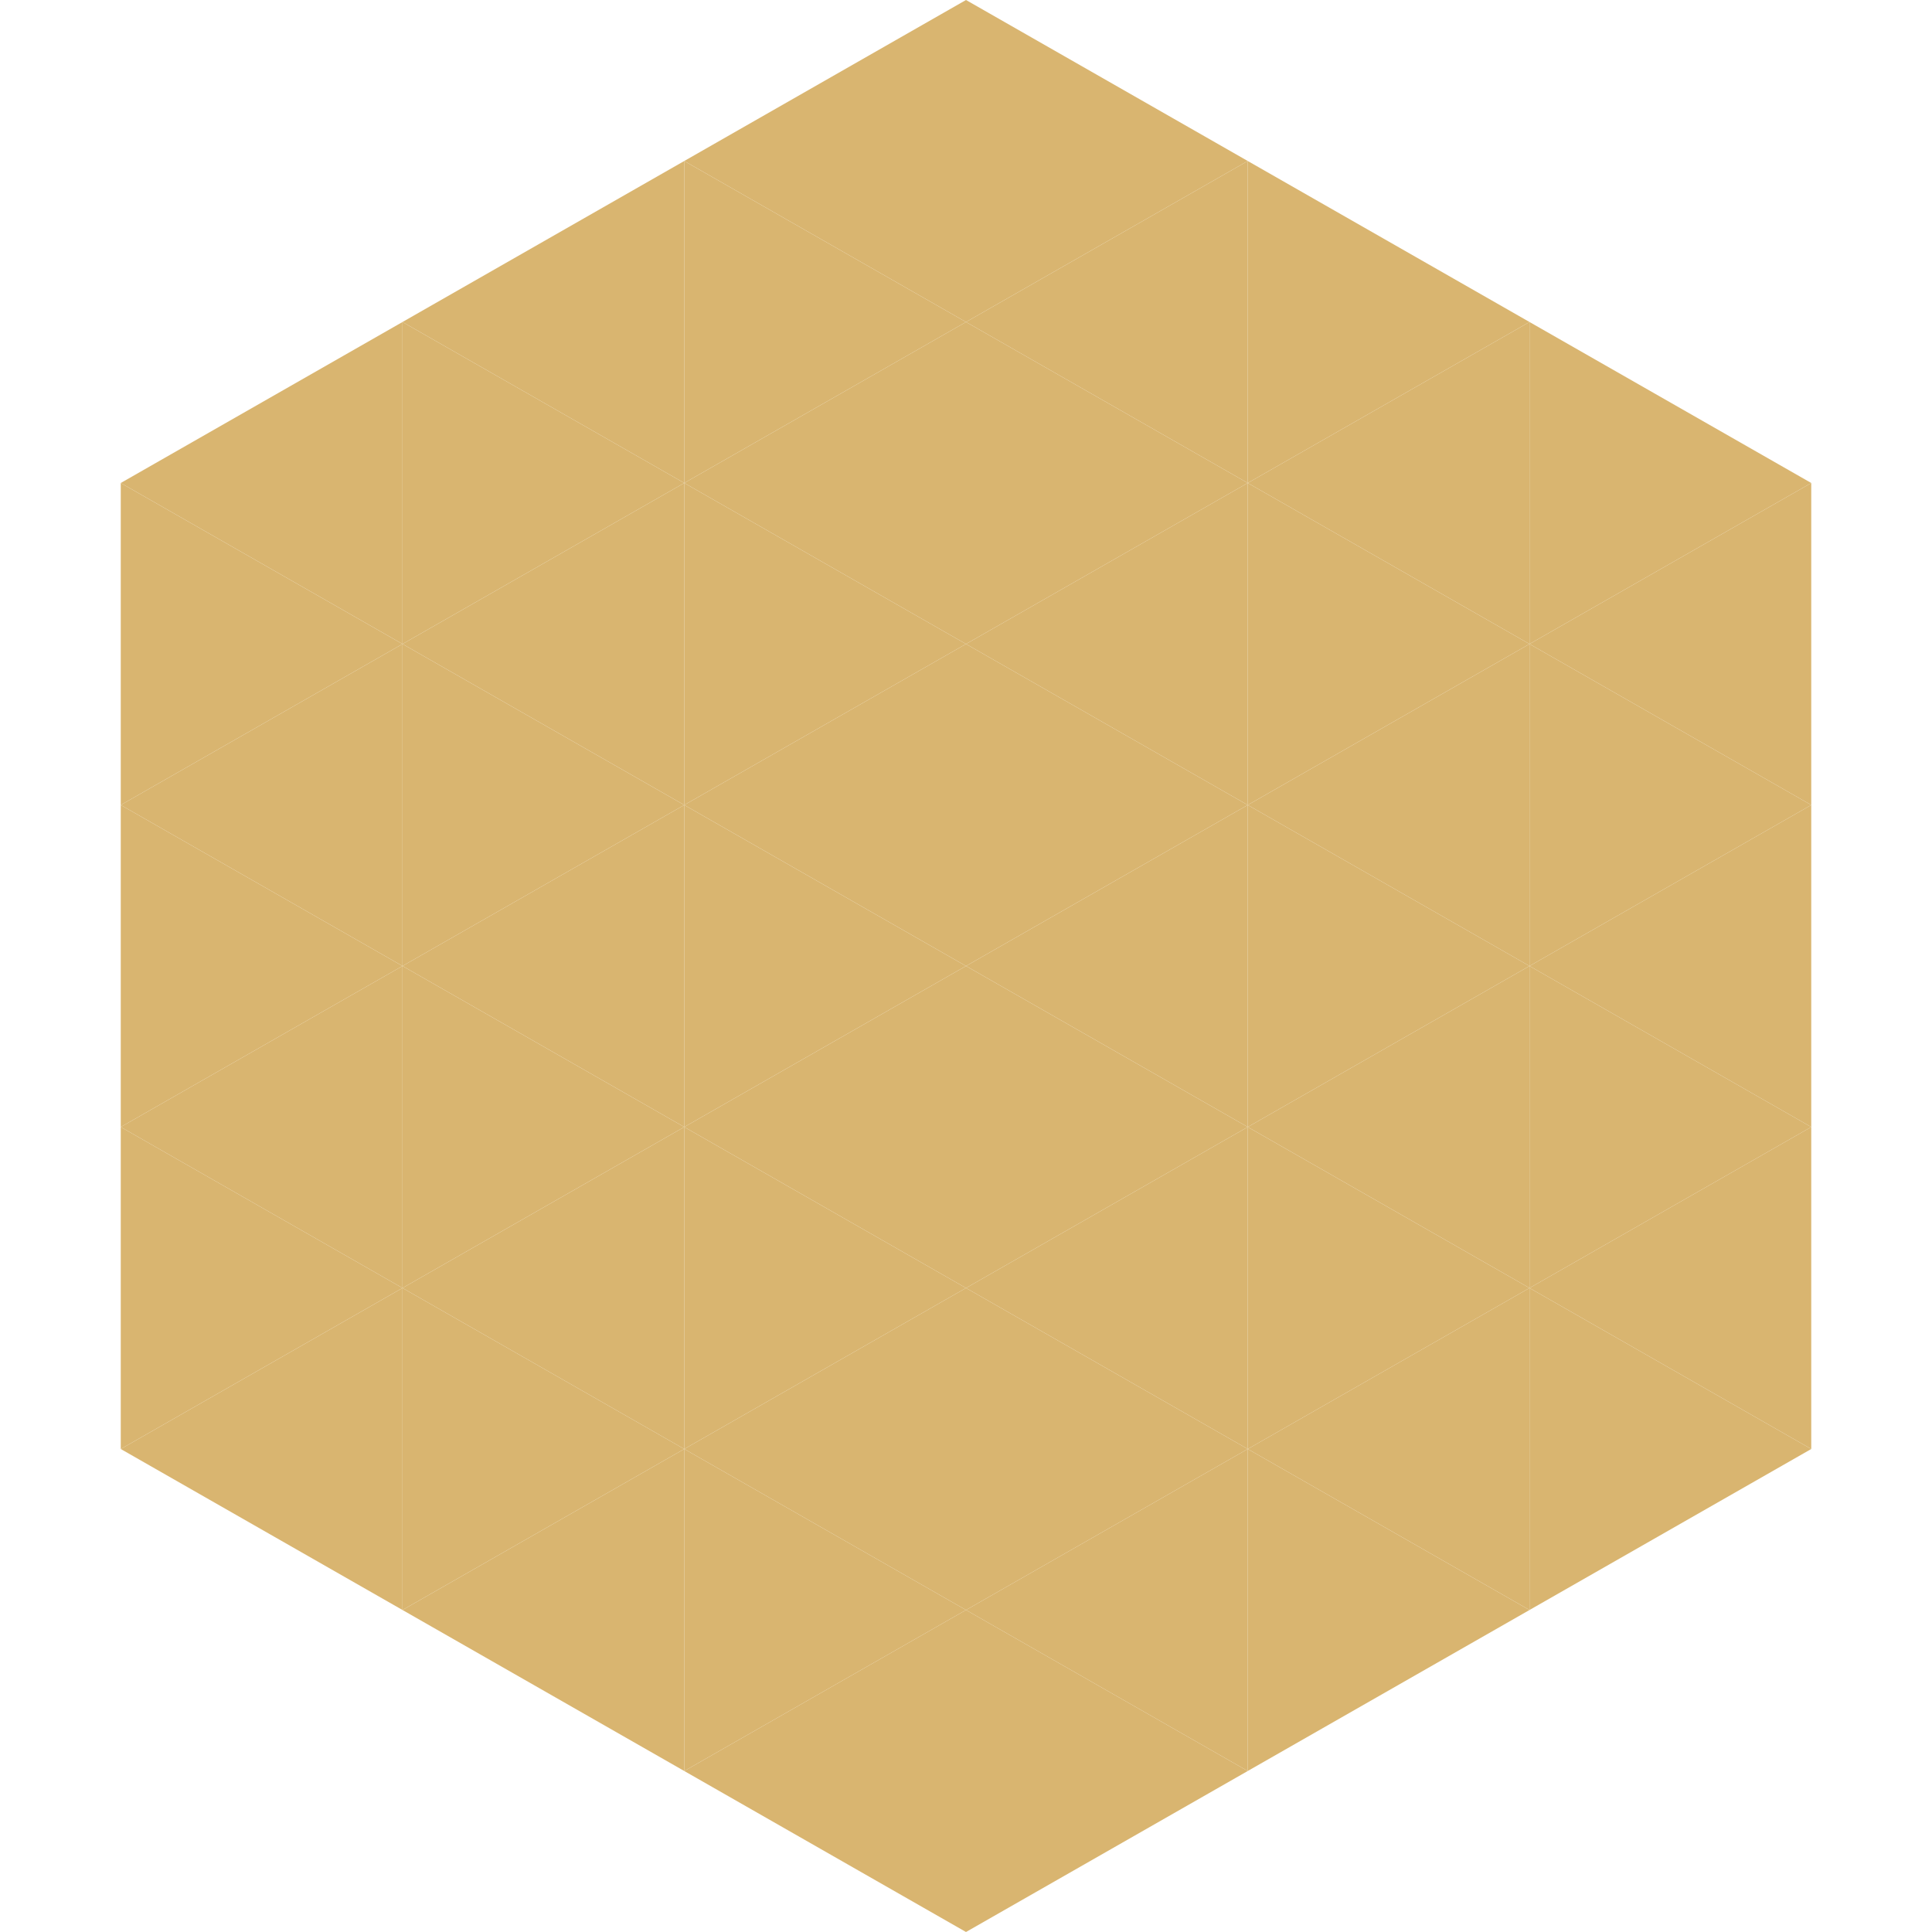
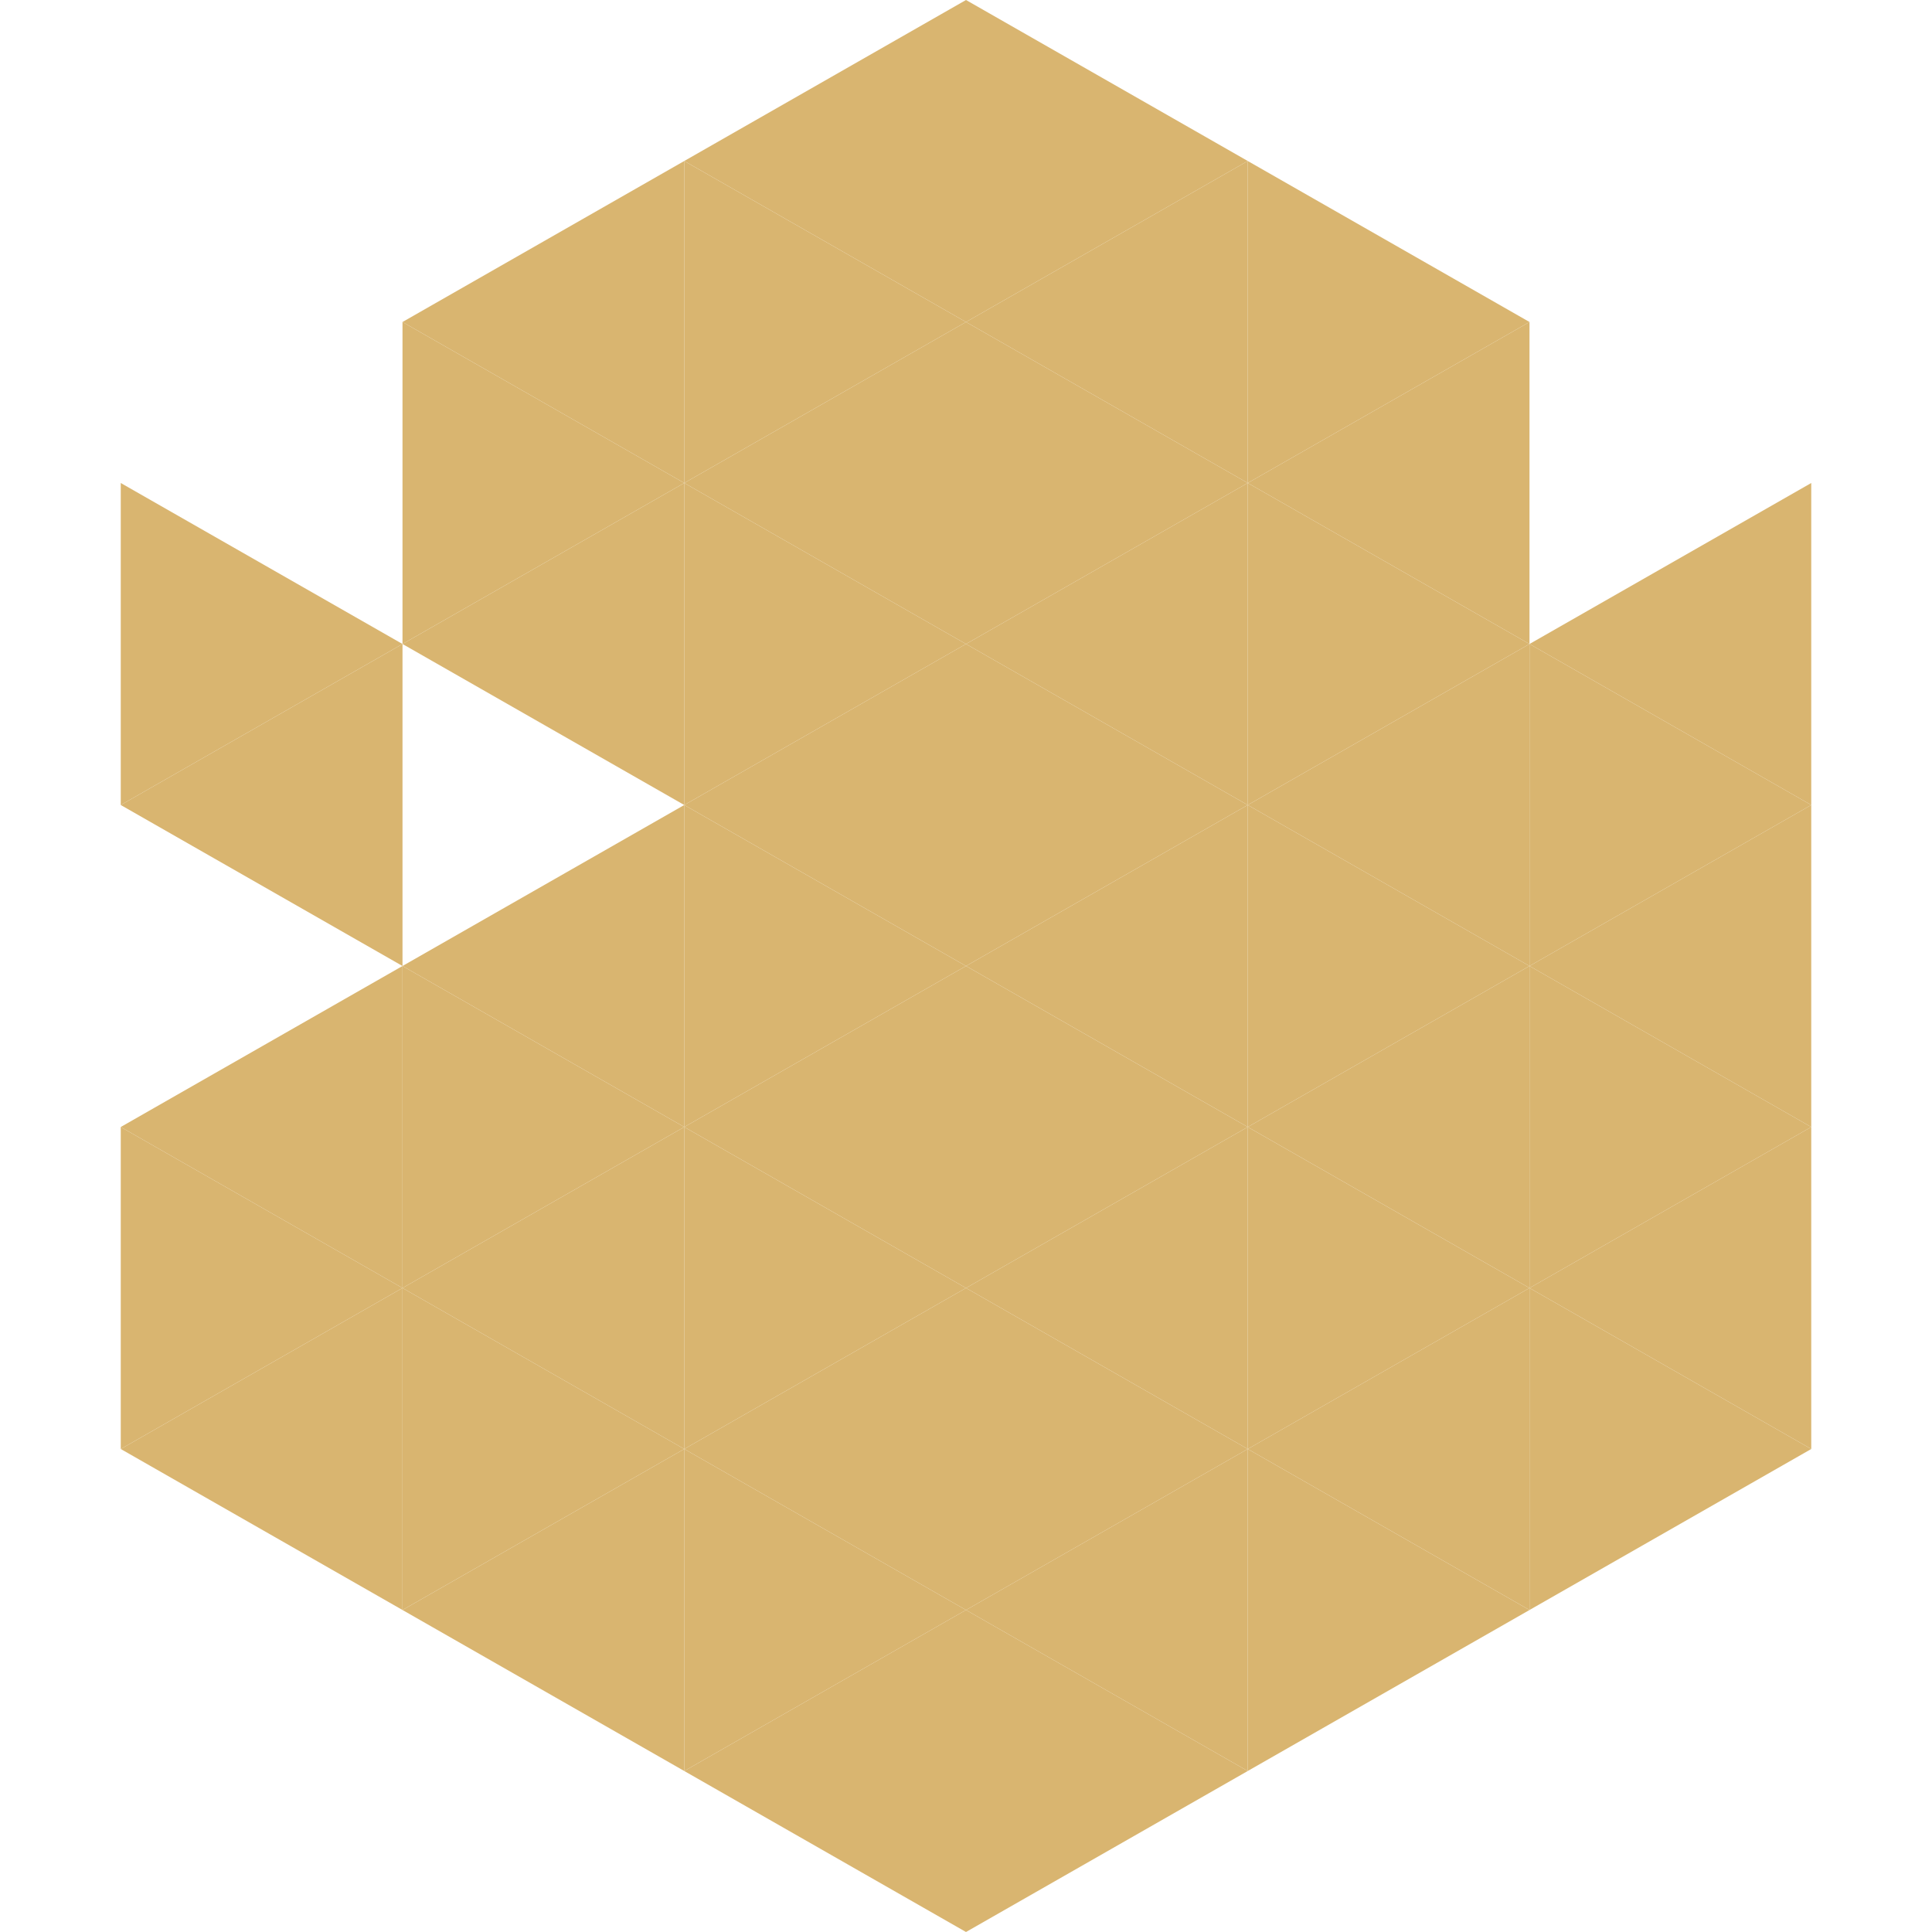
<svg xmlns="http://www.w3.org/2000/svg" width="240" height="240">
-   <polygon points="50,40 15,60 50,80" style="fill:rgb(217,181,112)" />
-   <polygon points="190,40 225,60 190,80" style="fill:rgb(217,181,112)" />
  <polygon points="15,60 50,80 15,100" style="fill:rgb(217,181,112)" />
  <polygon points="225,60 190,80 225,100" style="fill:rgb(217,181,112)" />
  <polygon points="50,80 15,100 50,120" style="fill:rgb(217,181,112)" />
  <polygon points="190,80 225,100 190,120" style="fill:rgb(217,181,112)" />
-   <polygon points="15,100 50,120 15,140" style="fill:rgb(217,181,112)" />
  <polygon points="225,100 190,120 225,140" style="fill:rgb(217,181,112)" />
  <polygon points="50,120 15,140 50,160" style="fill:rgb(217,181,112)" />
  <polygon points="190,120 225,140 190,160" style="fill:rgb(217,181,112)" />
  <polygon points="15,140 50,160 15,180" style="fill:rgb(217,181,112)" />
  <polygon points="225,140 190,160 225,180" style="fill:rgb(217,181,112)" />
  <polygon points="50,160 15,180 50,200" style="fill:rgb(217,181,112)" />
  <polygon points="190,160 225,180 190,200" style="fill:rgb(217,181,112)" />
  <polygon points="15,180 50,200 15,220" style="fill:rgb(255,255,255); fill-opacity:0" />
  <polygon points="225,180 190,200 225,220" style="fill:rgb(255,255,255); fill-opacity:0" />
  <polygon points="50,0 85,20 50,40" style="fill:rgb(255,255,255); fill-opacity:0" />
  <polygon points="190,0 155,20 190,40" style="fill:rgb(255,255,255); fill-opacity:0" />
  <polygon points="85,20 50,40 85,60" style="fill:rgb(217,181,112)" />
  <polygon points="155,20 190,40 155,60" style="fill:rgb(217,181,112)" />
  <polygon points="50,40 85,60 50,80" style="fill:rgb(217,181,112)" />
  <polygon points="190,40 155,60 190,80" style="fill:rgb(217,181,112)" />
  <polygon points="85,60 50,80 85,100" style="fill:rgb(217,181,112)" />
  <polygon points="155,60 190,80 155,100" style="fill:rgb(217,181,112)" />
-   <polygon points="50,80 85,100 50,120" style="fill:rgb(217,181,112)" />
  <polygon points="190,80 155,100 190,120" style="fill:rgb(217,181,112)" />
  <polygon points="85,100 50,120 85,140" style="fill:rgb(217,181,112)" />
  <polygon points="155,100 190,120 155,140" style="fill:rgb(217,181,112)" />
  <polygon points="50,120 85,140 50,160" style="fill:rgb(217,181,112)" />
  <polygon points="190,120 155,140 190,160" style="fill:rgb(217,181,112)" />
  <polygon points="85,140 50,160 85,180" style="fill:rgb(217,181,112)" />
  <polygon points="155,140 190,160 155,180" style="fill:rgb(217,181,112)" />
  <polygon points="50,160 85,180 50,200" style="fill:rgb(217,181,112)" />
  <polygon points="190,160 155,180 190,200" style="fill:rgb(217,181,112)" />
  <polygon points="85,180 50,200 85,220" style="fill:rgb(217,181,112)" />
  <polygon points="155,180 190,200 155,220" style="fill:rgb(217,181,112)" />
  <polygon points="120,0 85,20 120,40" style="fill:rgb(217,181,112)" />
  <polygon points="120,0 155,20 120,40" style="fill:rgb(217,181,112)" />
  <polygon points="85,20 120,40 85,60" style="fill:rgb(217,181,112)" />
  <polygon points="155,20 120,40 155,60" style="fill:rgb(217,181,112)" />
  <polygon points="120,40 85,60 120,80" style="fill:rgb(217,181,112)" />
  <polygon points="120,40 155,60 120,80" style="fill:rgb(217,181,112)" />
  <polygon points="85,60 120,80 85,100" style="fill:rgb(217,181,112)" />
  <polygon points="155,60 120,80 155,100" style="fill:rgb(217,181,112)" />
  <polygon points="120,80 85,100 120,120" style="fill:rgb(217,181,112)" />
  <polygon points="120,80 155,100 120,120" style="fill:rgb(217,181,112)" />
  <polygon points="85,100 120,120 85,140" style="fill:rgb(217,181,112)" />
  <polygon points="155,100 120,120 155,140" style="fill:rgb(217,181,112)" />
  <polygon points="120,120 85,140 120,160" style="fill:rgb(217,181,112)" />
  <polygon points="120,120 155,140 120,160" style="fill:rgb(217,181,112)" />
  <polygon points="85,140 120,160 85,180" style="fill:rgb(217,181,112)" />
  <polygon points="155,140 120,160 155,180" style="fill:rgb(217,181,112)" />
  <polygon points="120,160 85,180 120,200" style="fill:rgb(217,181,112)" />
  <polygon points="120,160 155,180 120,200" style="fill:rgb(217,181,112)" />
  <polygon points="85,180 120,200 85,220" style="fill:rgb(217,181,112)" />
  <polygon points="155,180 120,200 155,220" style="fill:rgb(217,181,112)" />
  <polygon points="120,200 85,220 120,240" style="fill:rgb(217,181,112)" />
  <polygon points="120,200 155,220 120,240" style="fill:rgb(217,181,112)" />
  <polygon points="85,220 120,240 85,260" style="fill:rgb(255,255,255); fill-opacity:0" />
  <polygon points="155,220 120,240 155,260" style="fill:rgb(255,255,255); fill-opacity:0" />
</svg>